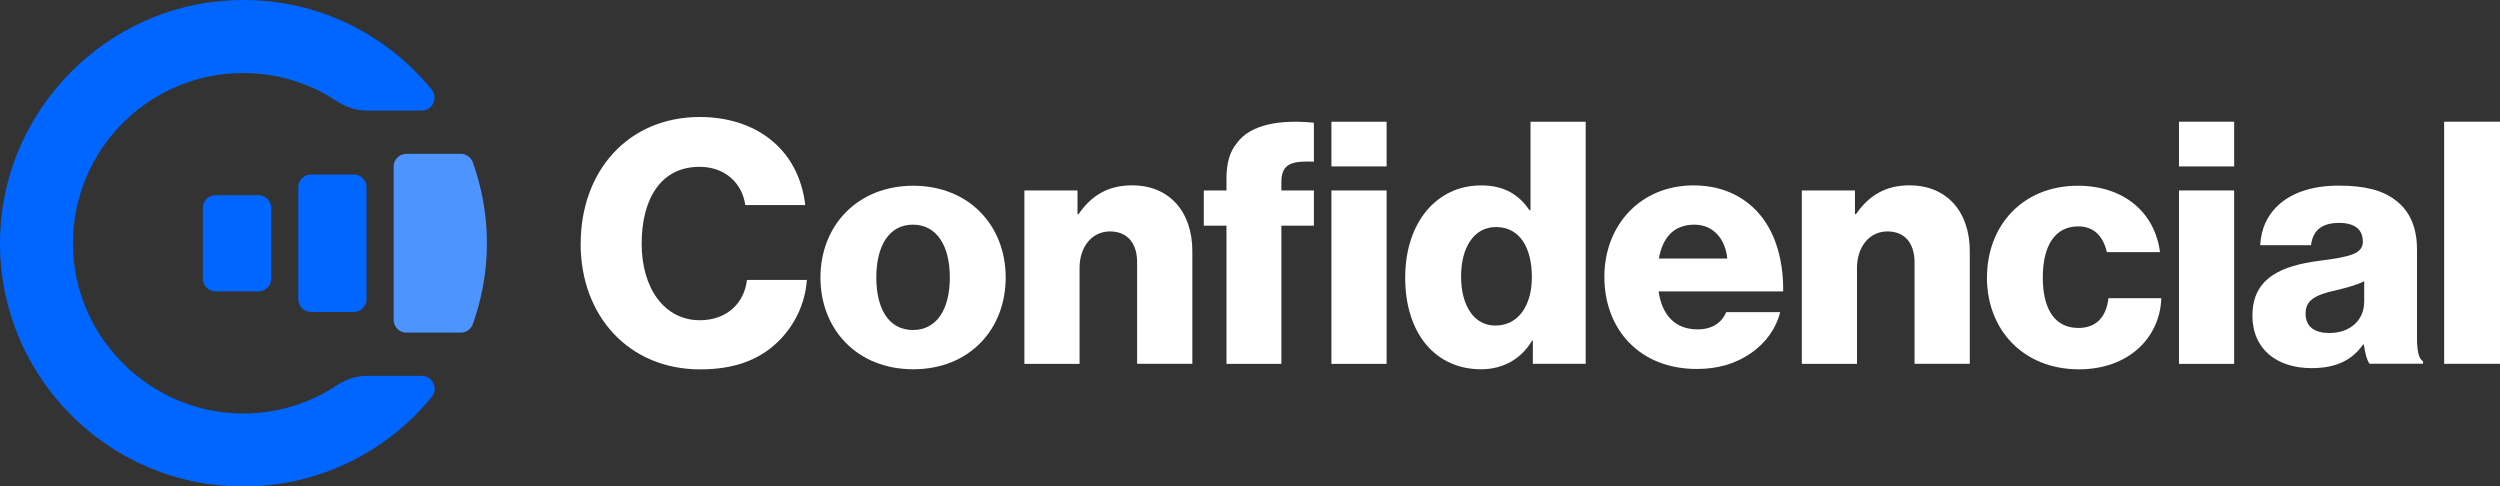
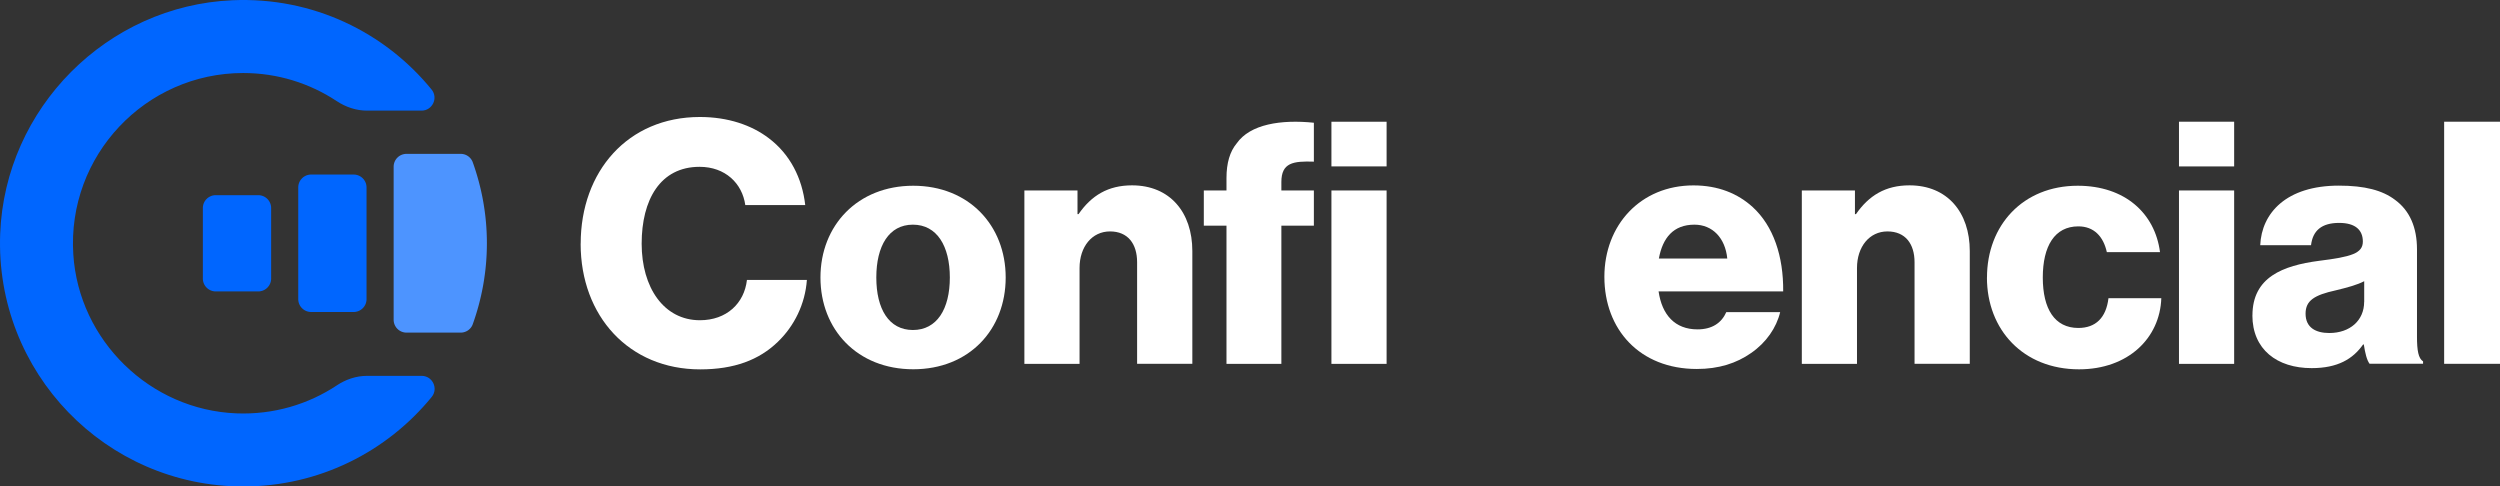
<svg xmlns="http://www.w3.org/2000/svg" preserveAspectRatio="xMidYMid meet" data-bbox="-0.002 -0.001 440.002 85.621" viewBox="-0.002 -0.001 440.002 85.621" data-type="color" aria-hidden="true">
  <rect x="-0.002" y="-0.001" width="440.002" height="85.621" fill="#333333" stroke="none" />
  <g>
    <path d="M71.54 58.54h9.54c.94 0 1.8-.58 2.12-1.47 1.6-4.46 2.49-9.25 2.49-14.26s-.89-9.8-2.49-14.26a2.249 2.249 0 0 0-2.12-1.47h-9.53c-1.26 0-2.27 1.01-2.27 2.27v26.92c0 1.26 1.01 2.27 2.27 2.27Z" fill="#4d94ff" data-color="1" />
    <path fill="#0066ff" d="M64.51 32.99v19.65a2.27 2.27 0 0 1-2.27 2.27h-7.48a2.27 2.27 0 0 1-2.27-2.27V32.99a2.27 2.27 0 0 1 2.27-2.27h7.48a2.27 2.27 0 0 1 2.27 2.27z" data-color="2" />
    <path fill="#0066ff" d="M47.72 36.62v12.4a2.27 2.27 0 0 1-2.27 2.27h-7.48a2.27 2.27 0 0 1-2.27-2.27v-12.4a2.27 2.27 0 0 1 2.27-2.27h7.48a2.27 2.27 0 0 1 2.27 2.27z" data-color="2" />
    <path d="M59.29 67.82c-5.04 3.34-11.14 5.19-17.69 4.93-15.19-.6-27.73-12.81-28.7-27.98-1.11-17.41 12.73-31.92 29.9-31.92 6.08 0 11.74 1.82 16.47 4.95 1.59 1.05 3.42 1.67 5.32 1.67h9.6c1.91 0 2.98-2.23 1.77-3.71C67.76 5.69 55.07-.57 40.93.04 18.83.99.88 19.03.03 41.13-.9 65.54 18.61 85.62 42.81 85.62c13.38 0 25.32-6.14 33.17-15.76 1.21-1.48.14-3.71-1.77-3.71h-9.62c-1.89 0-3.71.62-5.29 1.66Z" fill="#0066ff" data-color="2" />
    <path d="M102.2 42.88c0-12.7 8.28-22.29 20.98-22.29 4.95 0 9.12 1.43 12.16 3.76 3.69 2.8 5.84 6.97 6.38 11.74h-10.55c-.54-3.82-3.52-6.73-8.05-6.73-6.91 0-10.19 5.78-10.19 13.53s3.93 13.47 10.25 13.47c4.71 0 7.81-2.98 8.28-7.09h10.55c-.3 4.23-2.21 8.11-5.13 10.91-3.28 3.16-7.63 4.83-13.65 4.83-12.52 0-21.04-9.36-21.04-22.11Z" fill="#ffffff" data-color="3" />
    <path d="M144.4 48.84c0-9.18 6.56-16.15 16.33-16.15S177 39.66 177 48.84s-6.44 16.15-16.27 16.15-16.33-6.97-16.33-16.15Zm22.77 0c0-5.54-2.27-9.3-6.5-9.3s-6.44 3.76-6.44 9.3 2.21 9.24 6.44 9.24 6.5-3.69 6.5-9.24Z" fill="#ffffff" data-color="3" />
    <path d="M180.28 33.52h9.36v4.17h.18c2.27-3.28 5.19-5.07 9.42-5.07 6.68 0 10.61 4.77 10.61 11.56v19.85h-9.72V46.15c0-3.22-1.61-5.42-4.77-5.42S190 43.41 190 47.17v16.87h-9.71V33.52Z" fill="#ffffff" data-color="3" />
    <path d="M215.86 39.72h-3.99v-6.2h3.99v-2.2c0-2.62.6-4.65 1.79-6.08 2.38-3.4 7.81-4.23 13.59-3.64v6.85c-3.64-.12-5.72.18-5.72 3.58v1.49h5.72v6.2h-5.72v24.32h-9.66V39.72Zm18.47-18.3h9.71v7.87h-9.71v-7.87Zm0 12.1h9.71v30.52h-9.71V33.52Z" fill="#ffffff" data-color="3" />
-     <path d="M247.32 48.78c0-9.54 5.48-16.15 13.35-16.15 4.29 0 6.73 1.79 8.52 4.35h.18V21.42h9.71v42.61h-9.3v-4.11h-.12c-1.85 3.16-5.01 5.07-9 5.07-7.81 0-13.35-6.02-13.35-16.21Zm22.29 0c0-5.13-2.09-8.82-6.32-8.82-3.87 0-6.14 3.58-6.14 8.7s2.27 8.64 6.02 8.64c4.05 0 6.44-3.52 6.44-8.52Z" fill="#ffffff" data-color="3" />
    <path d="M282.37 48.72c0-9.12 6.38-16.09 15.68-16.09 4.35 0 7.81 1.43 10.43 3.82 3.64 3.34 5.42 8.64 5.36 14.84h-21.93c.6 4.11 2.86 6.68 6.85 6.68 2.56 0 4.23-1.13 5.07-3.04h9.48c-.66 2.74-2.44 5.36-5.13 7.21-2.56 1.79-5.66 2.8-9.54 2.8-10.07 0-16.27-6.97-16.27-16.21ZM304 45.5c-.36-3.64-2.62-5.96-5.78-5.96-3.7 0-5.6 2.32-6.26 5.96H304Z" fill="#ffffff" data-color="3" />
    <path d="M317.11 33.52h9.36v4.17h.18c2.27-3.28 5.19-5.07 9.42-5.07 6.68 0 10.61 4.77 10.61 11.56v19.85h-9.72V46.15c0-3.22-1.61-5.42-4.77-5.42s-5.36 2.68-5.36 6.44v16.87h-9.71V33.52Z" fill="#ffffff" data-color="3" />
    <path d="M349.71 48.84c0-9.18 6.32-16.15 15.97-16.15 8.28 0 13.59 4.83 14.48 11.68h-9.36c-.6-2.74-2.26-4.53-5.01-4.53-4.17 0-6.26 3.46-6.26 9s2.09 8.88 6.26 8.88c3.04 0 4.89-1.79 5.3-5.24h9.3c-.24 7.03-5.84 12.52-14.48 12.52-9.83 0-16.21-6.97-16.21-16.15Z" fill="#ffffff" data-color="3" />
    <path d="M383.5 21.42h9.71v7.87h-9.71v-7.87Zm0 12.1h9.71v30.52h-9.71V33.52Z" fill="#ffffff" data-color="3" />
    <path d="M396.43 55.51c0-6.73 5.36-8.76 11.68-9.6 5.72-.71 7.75-1.31 7.75-3.4 0-1.97-1.25-3.28-4.17-3.28-3.1 0-4.65 1.37-4.95 3.93h-8.94c.24-5.66 4.59-10.49 13.83-10.49 4.59 0 7.69.83 9.89 2.5 2.62 1.91 3.87 4.89 3.87 8.7v15.38c0 2.44.24 3.82 1.07 4.35v.42h-9.42c-.48-.65-.77-1.85-1.01-3.4h-.12c-1.79 2.56-4.47 4.17-9.06 4.17-6.08 0-10.43-3.28-10.43-9.3Zm19.67-2.38v-3.64c-1.25.66-3.04 1.13-5.01 1.61-3.76.83-5.31 1.79-5.31 4.11 0 2.44 1.79 3.4 4.17 3.4 3.64 0 6.14-2.21 6.14-5.48Z" fill="#ffffff" data-color="3" />
    <path d="M430.17 21.42H440v42.61h-9.83V21.42Z" fill="#ffffff" data-color="3" />
  </g>
</svg>